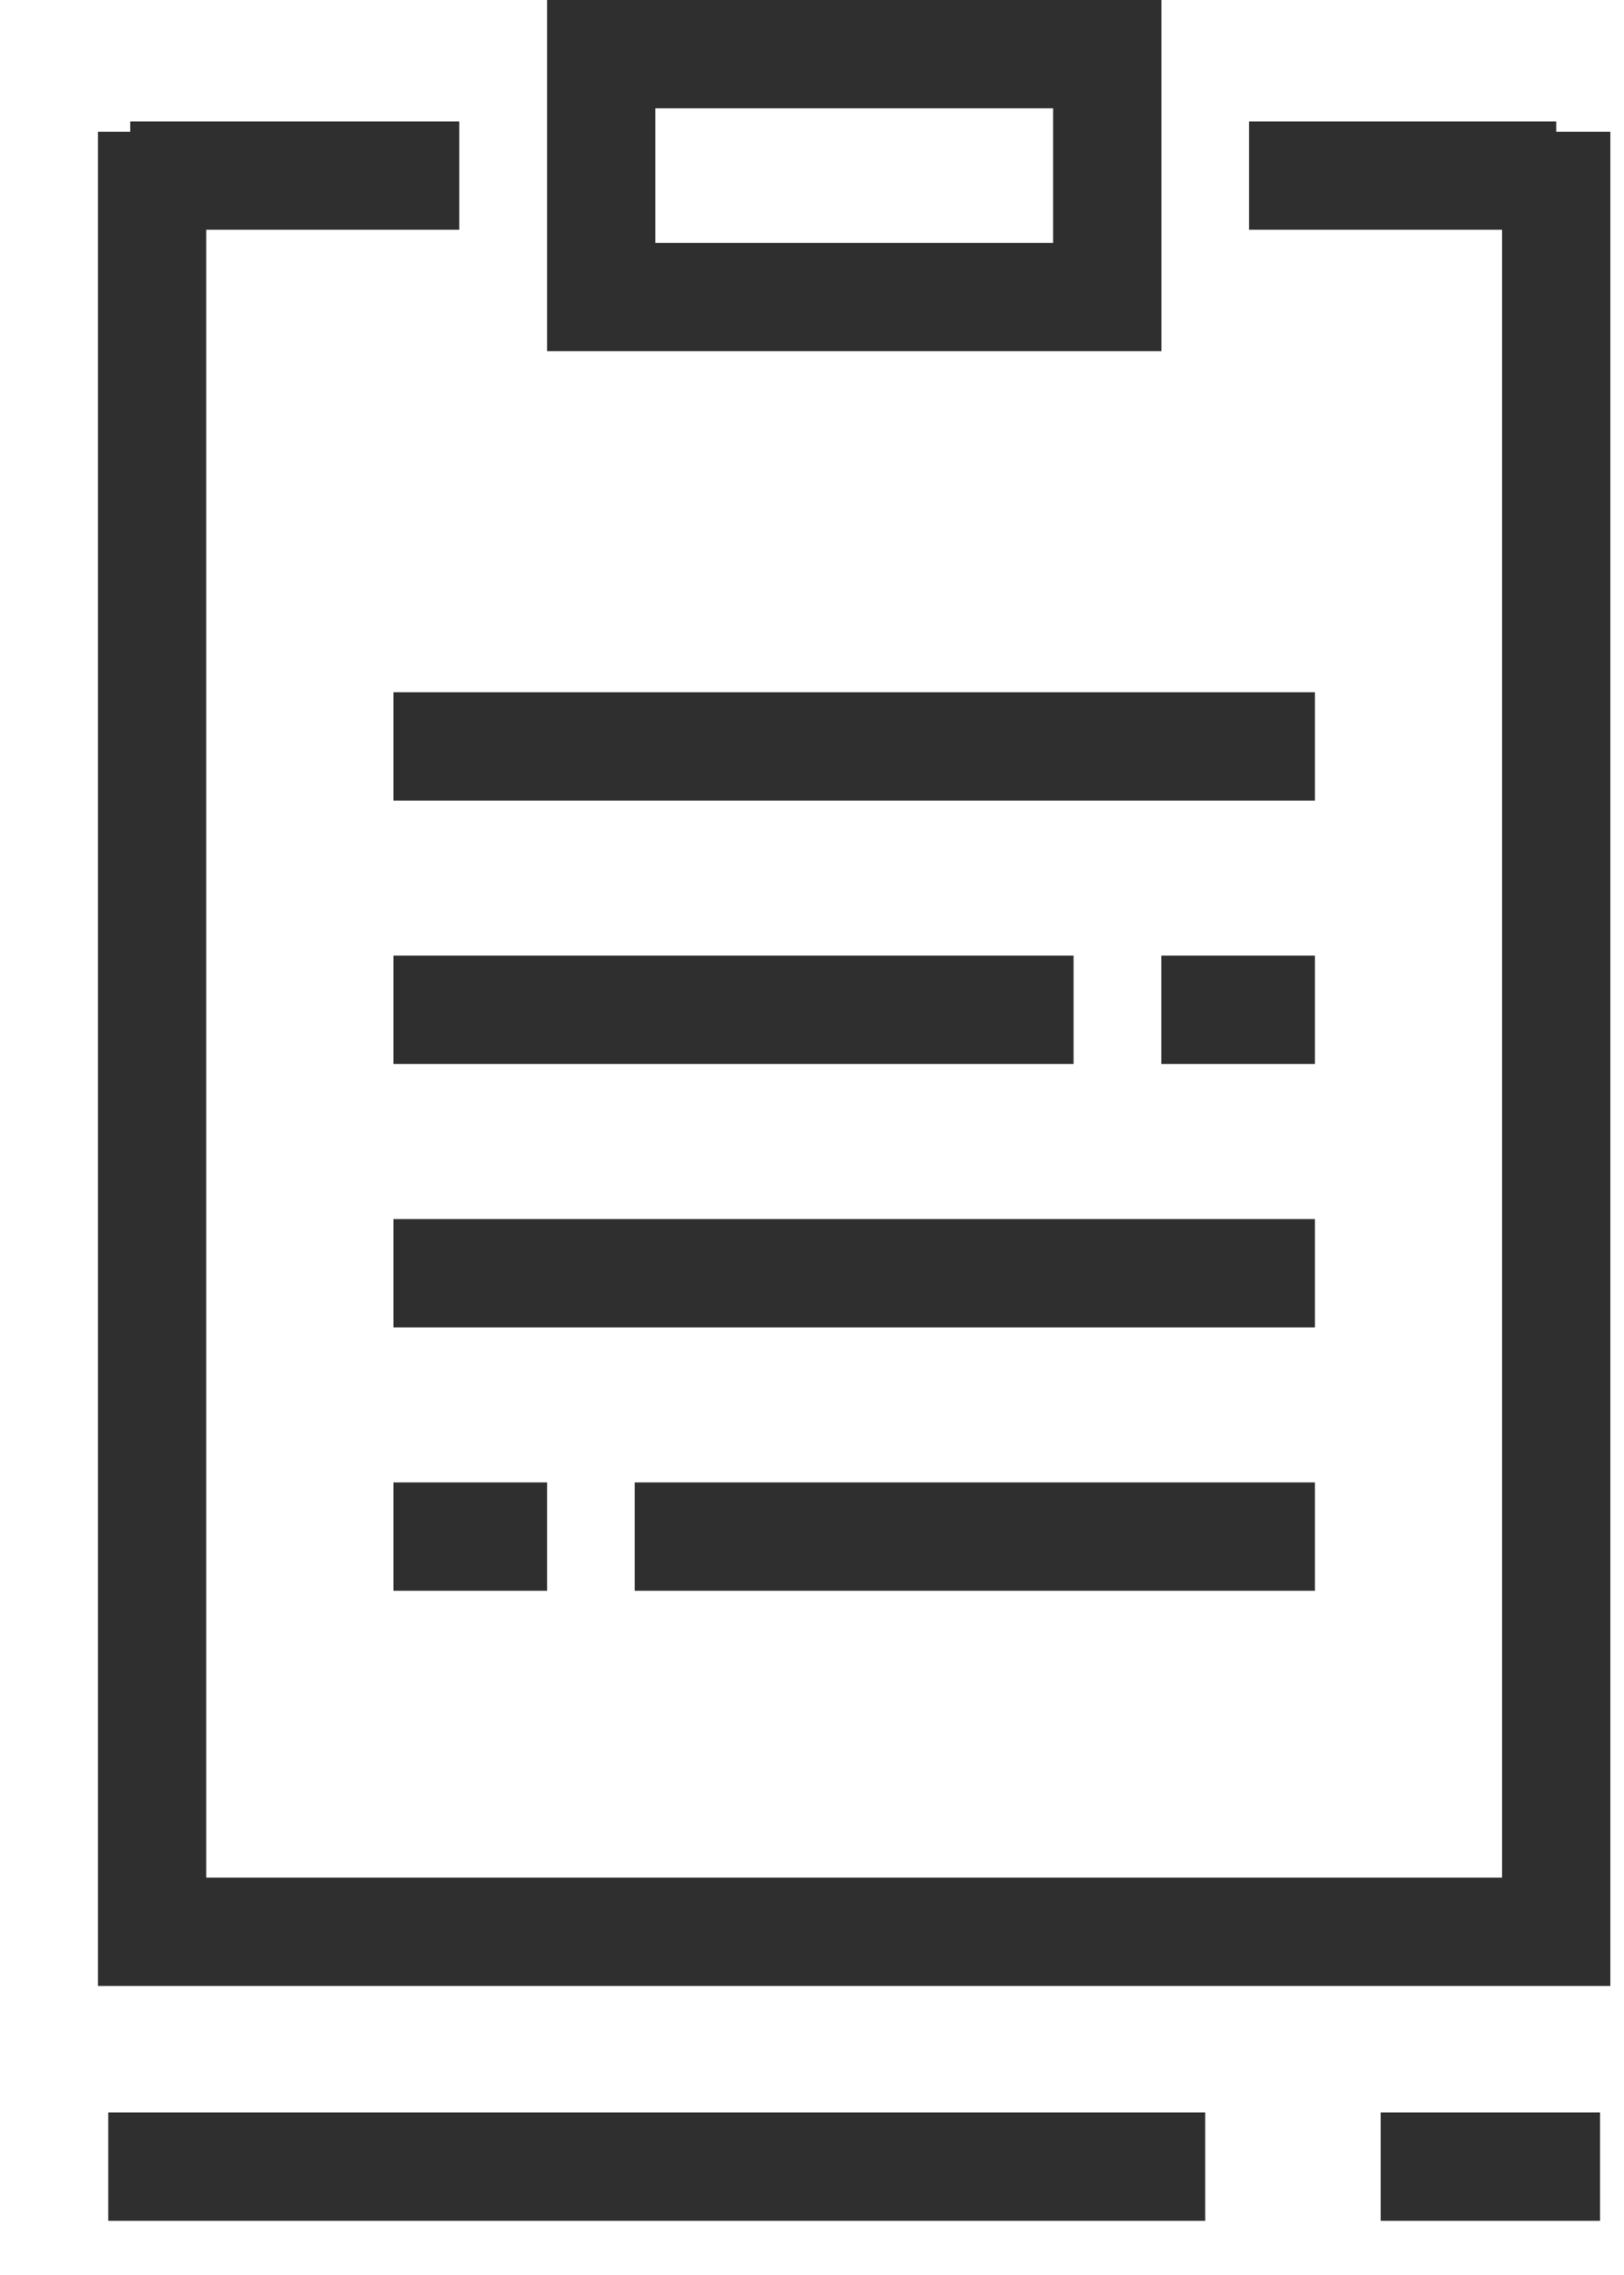
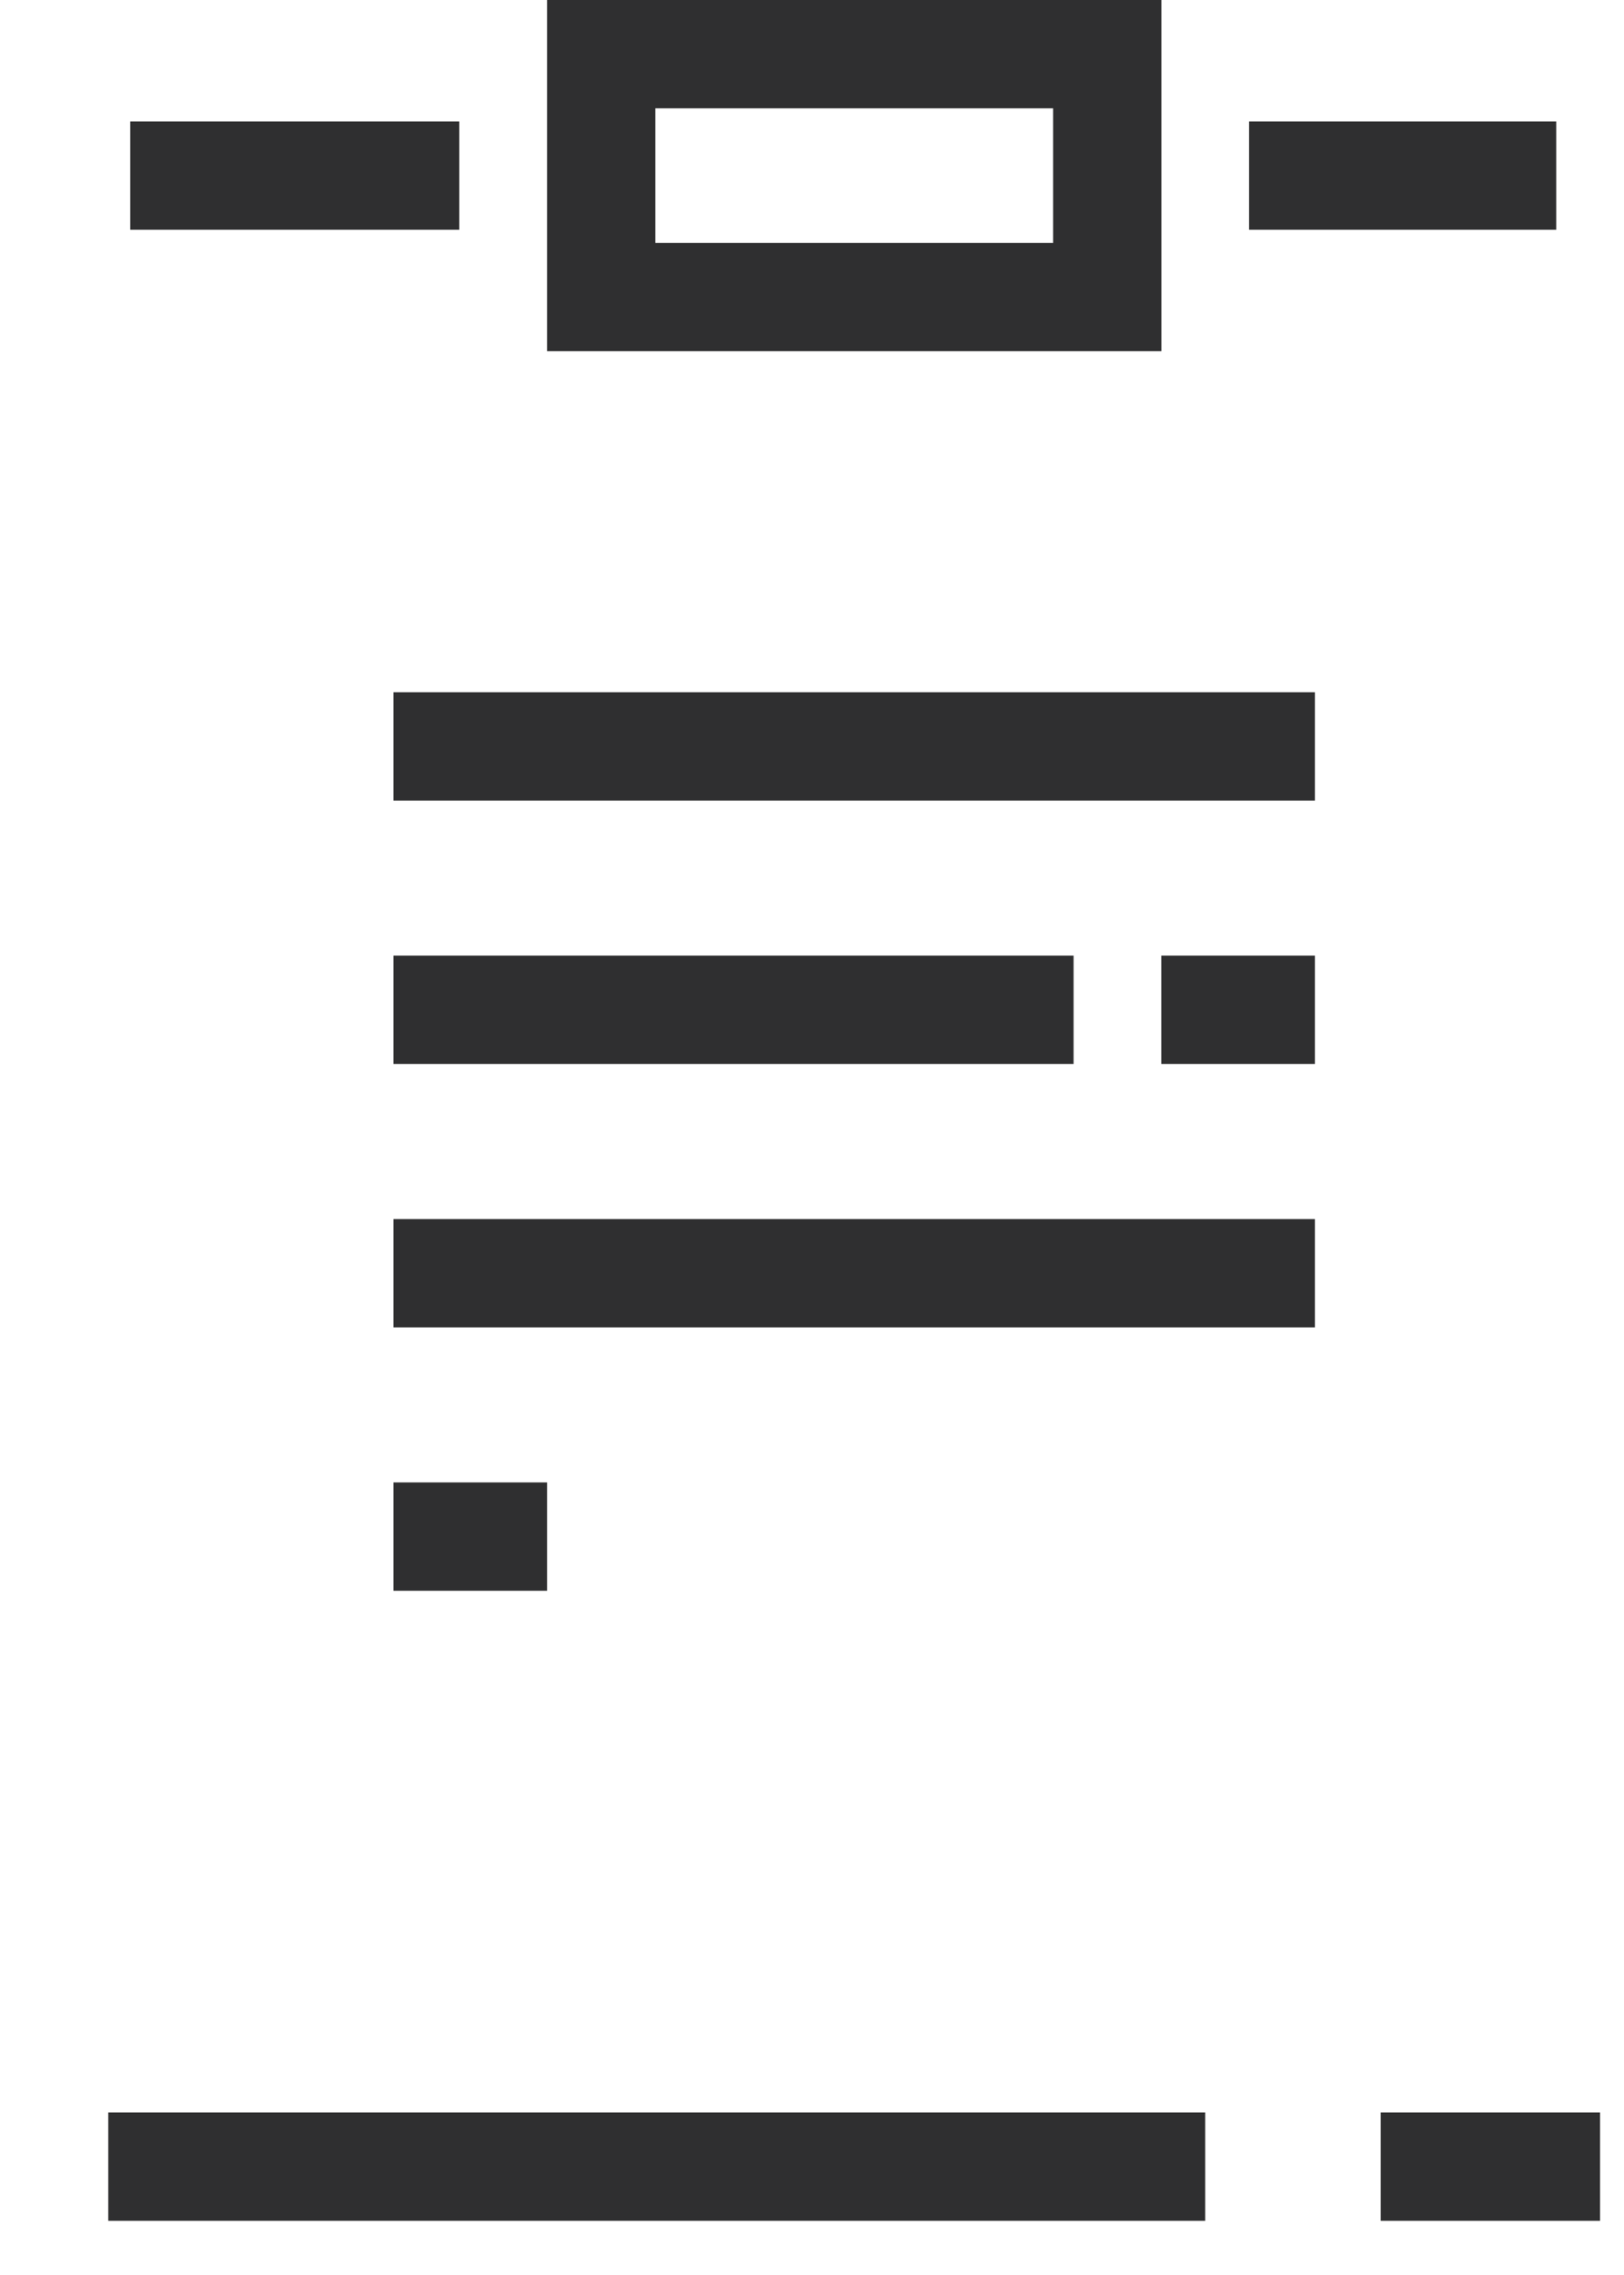
<svg xmlns="http://www.w3.org/2000/svg" width="15" height="21" viewBox="0 0 15 21" fill="none">
-   <path d="M1.405 1.216V17.832H14.374V1.216" stroke="#2F2F30" />
  <rect x="5.553" y="0.5" width="4.674" height="2.242" stroke="#2F2F30" />
  <path d="M1.203 1.621H4.242" stroke="#2F2F30" />
  <path d="M11.537 1.621L14.374 1.621" stroke="#2F2F30" />
  <path d="M3.634 6.89H12.145" stroke="#2F2F30" />
  <path d="M3.634 9.321L9.916 9.321M10.726 9.321L12.145 9.321M3.634 14.184H5.053" stroke="#2F2F30" />
  <path d="M3.634 11.753H12.145" stroke="#2F2F30" />
-   <path d="M5.863 14.184H12.145" stroke="#2F2F30" />
  <path d="M1 20H11.132" stroke="#2F2F30" />
  <path d="M12.753 20H14.779" stroke="#2F2F30" />
</svg>